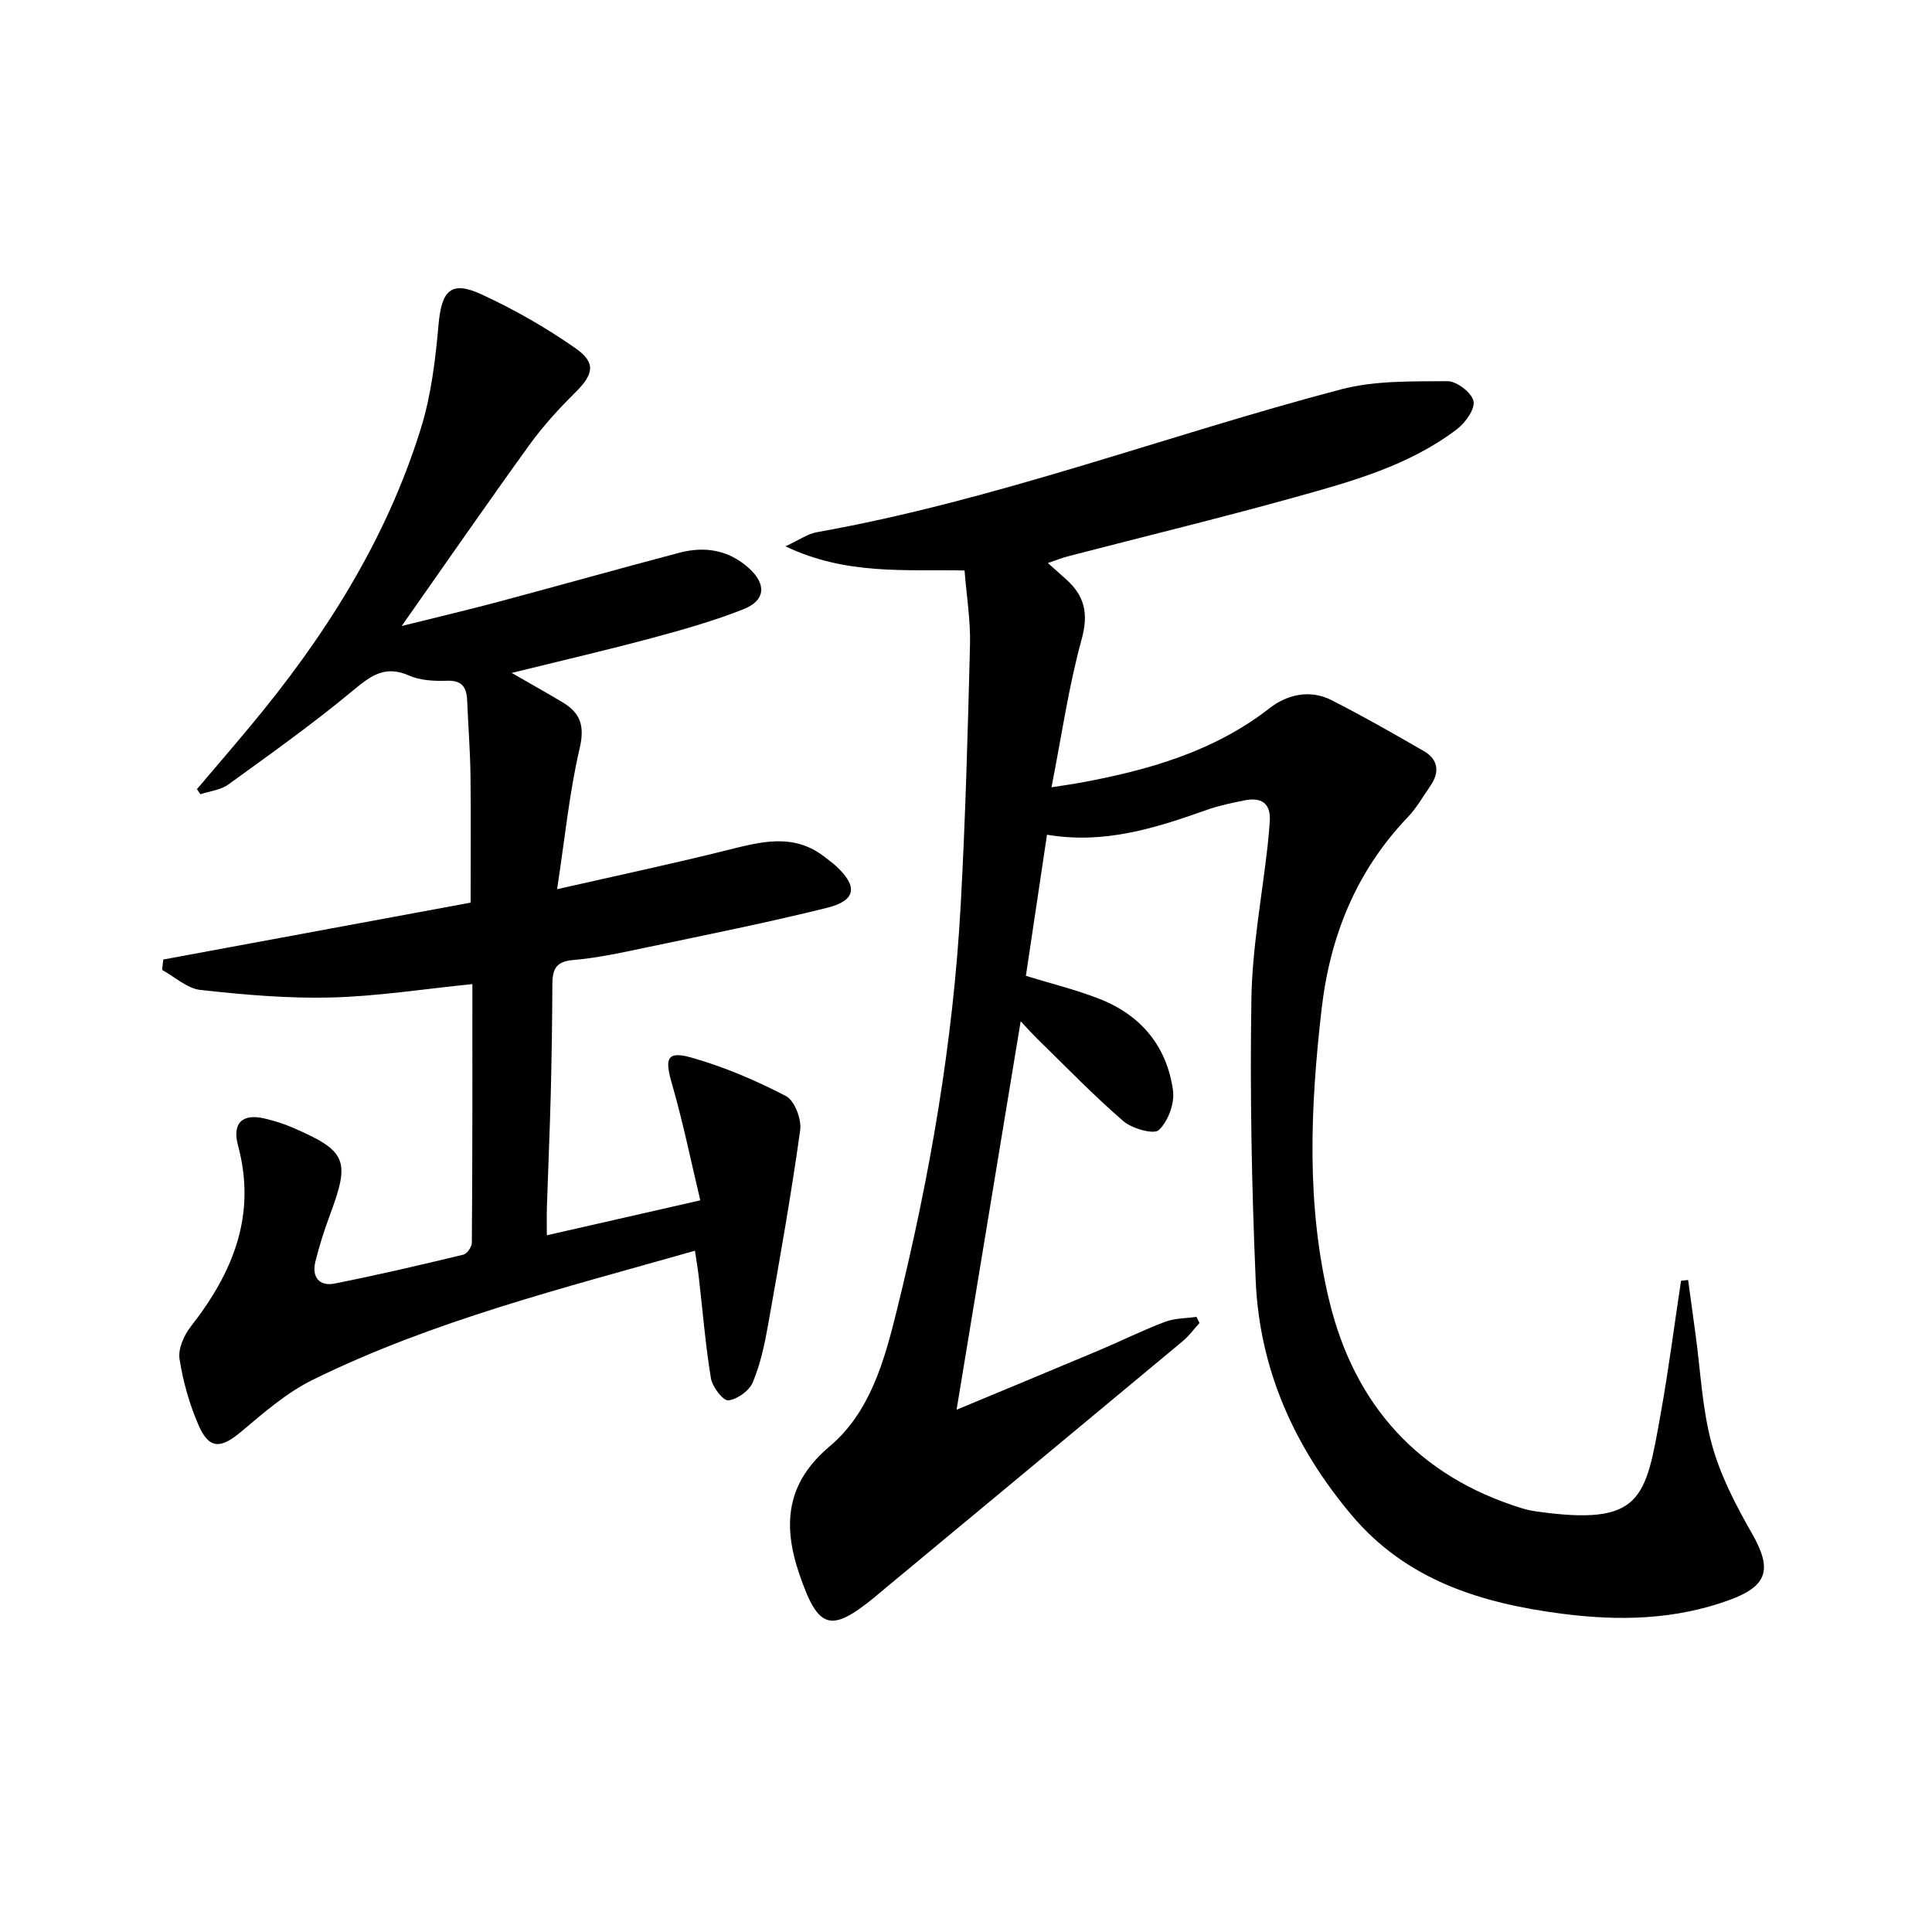
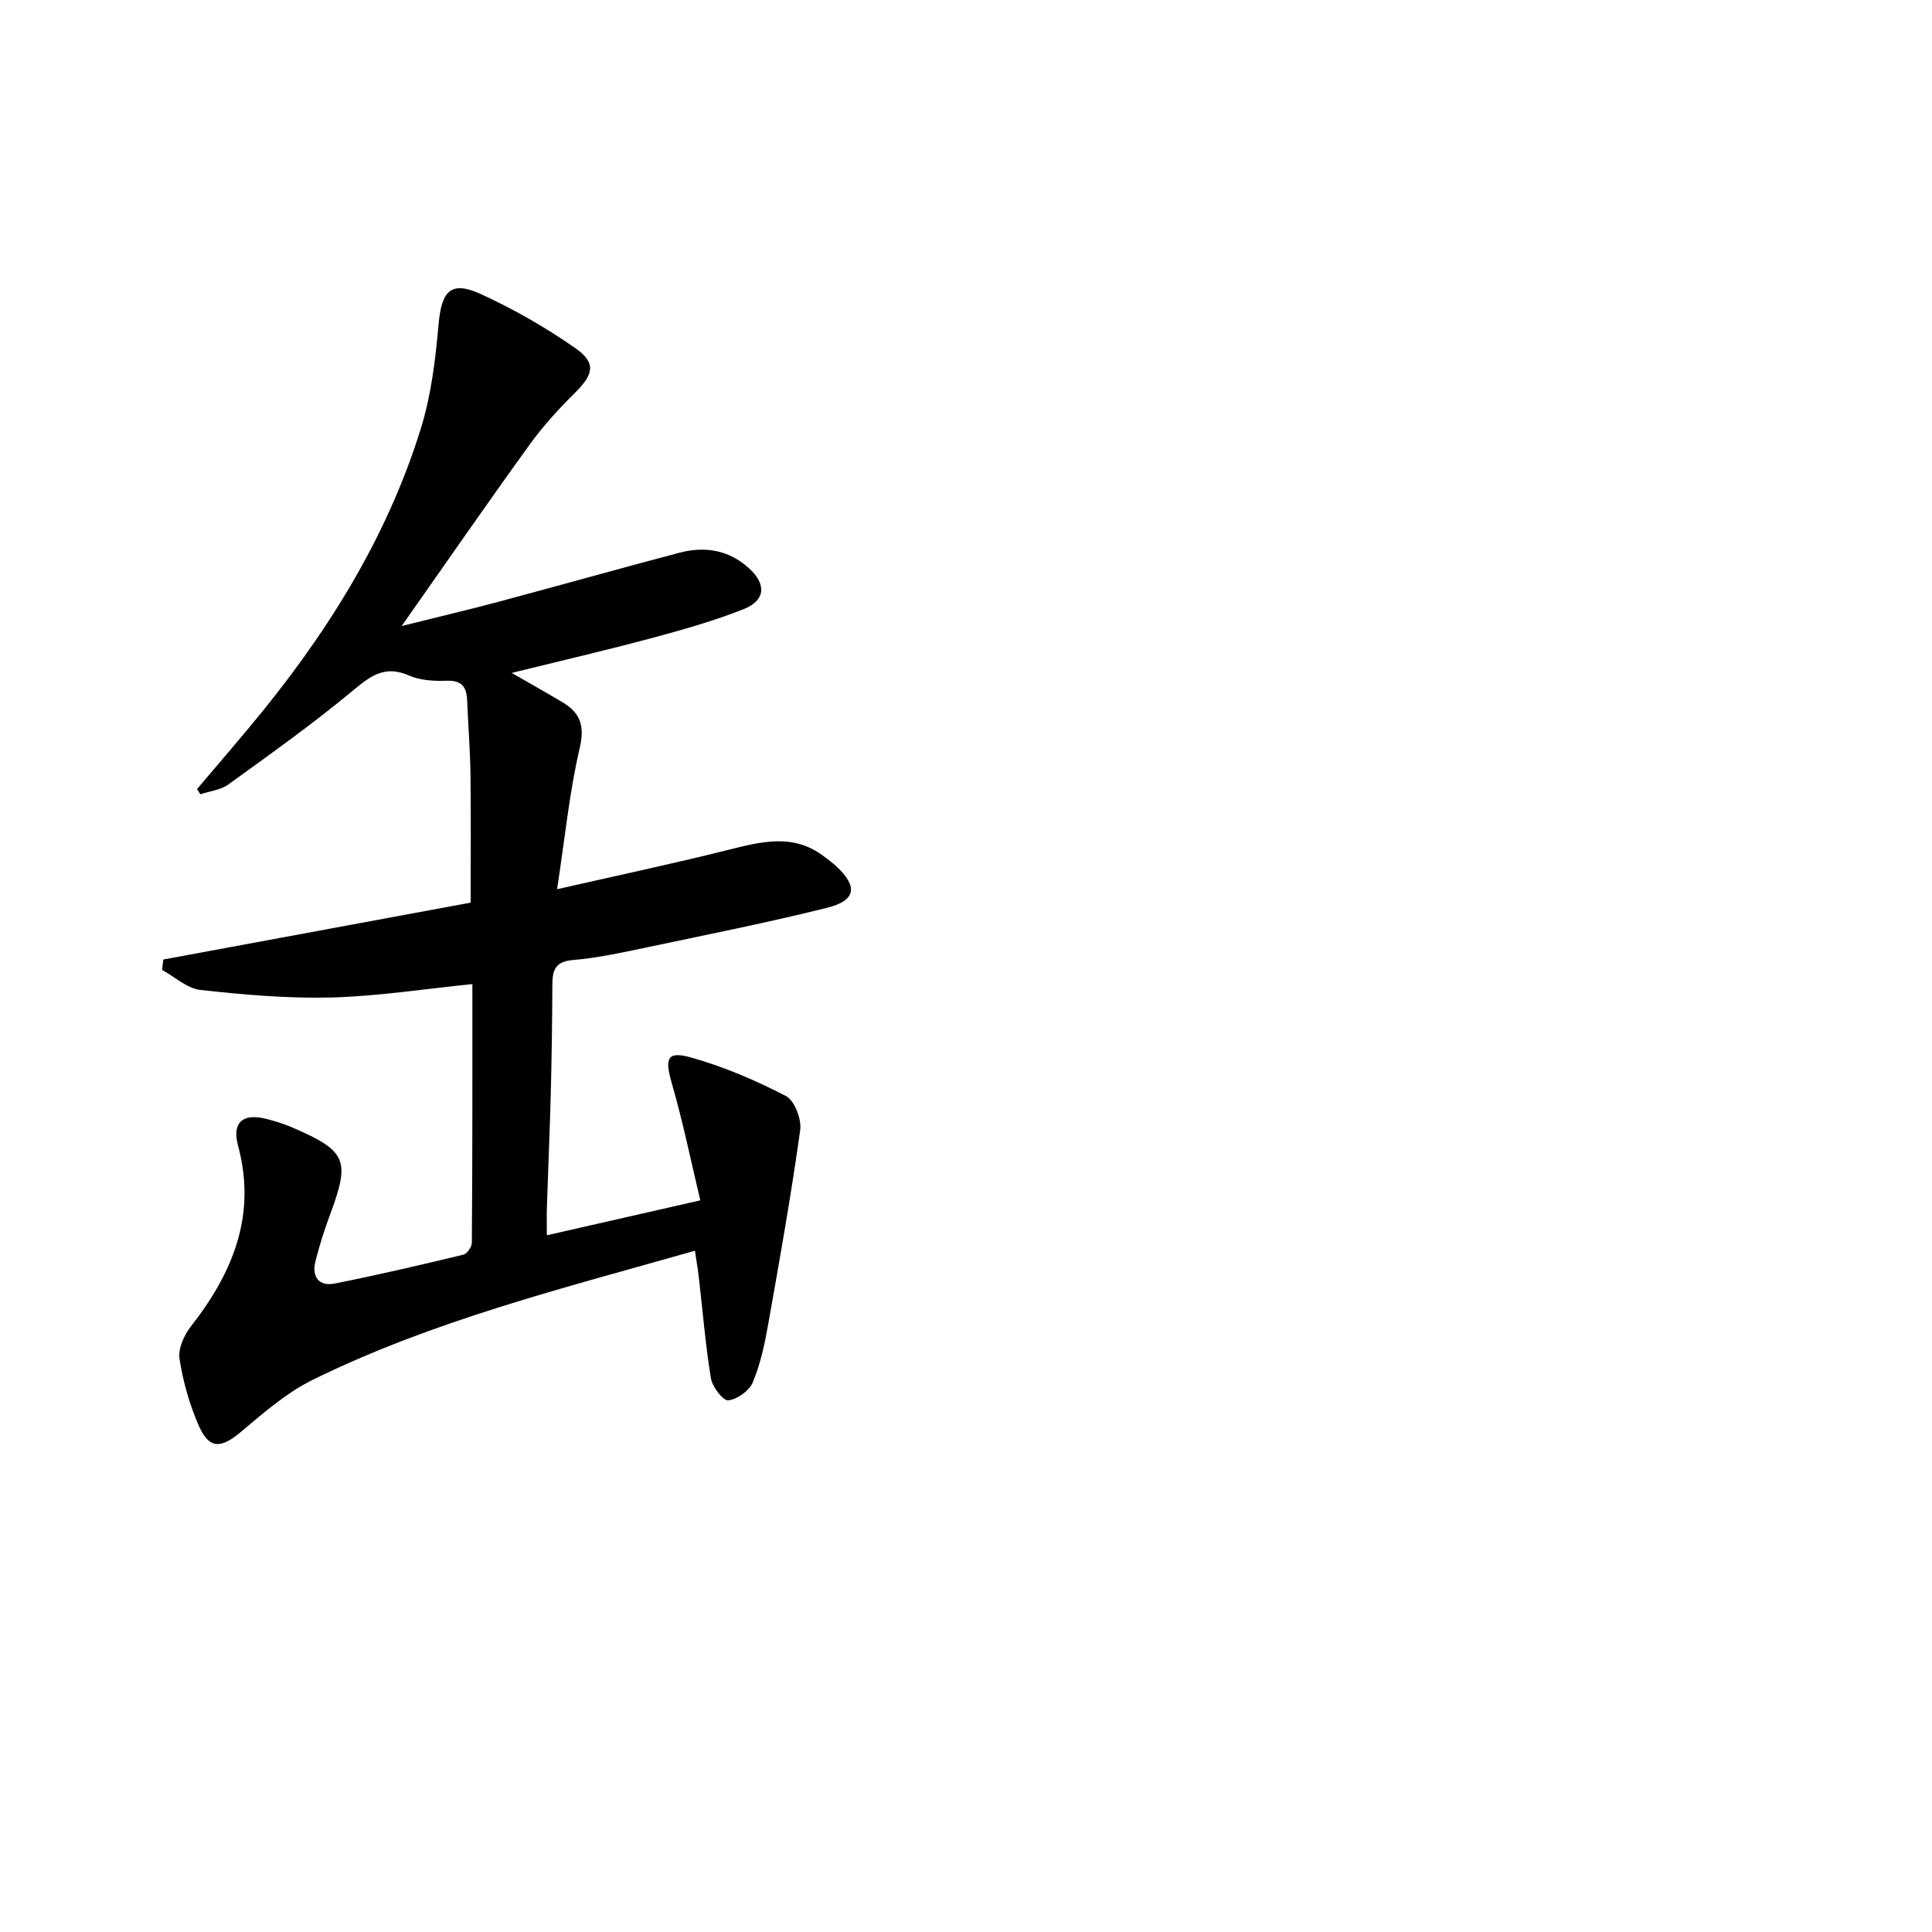
<svg xmlns="http://www.w3.org/2000/svg" enable-background="new 0 0 400 400" viewBox="0 0 400 400">
-   <path d="m216.77 172.82c-1.54 10.32-2.96 19.79-4.37 29.22 5.32 1.64 10.49 2.89 15.38 4.83 8.54 3.38 13.84 9.86 15.08 18.92.36 2.65-1.01 6.36-2.93 8.17-1.03.98-5.54-.28-7.35-1.84-6.15-5.3-11.8-11.18-17.63-16.86-1.17-1.14-2.25-2.36-3.63-3.82-4.41 26.72-8.74 52.98-13.27 80.43 10.27-4.28 19.86-8.24 29.42-12.27 4.59-1.93 9.06-4.16 13.71-5.92 2.02-.77 4.35-.72 6.54-1.04.21.42.42.85.62 1.27-1.14 1.25-2.15 2.66-3.44 3.74-21.1 17.57-42.24 35.1-63.37 52.64-.13.11-.25.23-.37.33-9.21 7.53-11.75 6.76-15.67-4.73-3.45-10.12-2.79-18.79 6.27-26.43 8.45-7.12 11.36-17.84 13.92-28.18 6.83-27.61 11.68-55.59 13.23-84.03.98-17.93 1.47-35.89 1.92-53.84.12-4.93-.7-9.89-1.13-15.3-12.24-.25-24.47 1.02-37.08-5 2.86-1.32 4.59-2.58 6.48-2.92 37.07-6.59 72.26-20.03 108.52-29.57 7.04-1.85 14.7-1.65 22.07-1.7 1.9-.01 4.99 2.36 5.38 4.11.37 1.64-1.68 4.5-3.42 5.83-10.01 7.61-21.97 10.87-33.8 14.16-15.51 4.31-31.17 8.11-46.75 12.16-1.21.31-2.37.79-4.15 1.39 1.53 1.37 2.62 2.35 3.72 3.32 3.86 3.42 4.75 7.09 3.28 12.44-2.68 9.72-4.11 19.78-6.25 30.67 2.58-.41 4.4-.65 6.21-.99 14-2.6 27.44-6.43 38.99-15.42 3.6-2.8 8.31-3.89 12.73-1.65 6.5 3.29 12.84 6.91 19.15 10.56 3.03 1.75 3.32 4.37 1.36 7.21-1.51 2.19-2.85 4.57-4.67 6.47-10.68 11.17-16.11 24.64-17.85 39.78-2.33 20.26-3.23 40.61 1.64 60.56 5.22 21.37 18.37 36.11 39.81 42.74.95.29 1.93.51 2.91.65 22.12 3.15 22.7-2.66 25.85-20.22 1.64-9.13 2.82-18.34 4.21-27.52.49-.05.98-.1 1.47-.16.51 3.77 1.02 7.54 1.54 11.31 1.04 7.57 1.36 15.33 3.35 22.64 1.75 6.44 4.94 12.62 8.29 18.46 4.17 7.29 3.47 10.84-4.44 13.77-11.32 4.2-23.05 4.45-34.89 2.91-16.72-2.17-32.19-6.91-43.59-20.49-11.81-14.06-19-30.1-19.79-48.46-.83-19.44-1.21-38.94-.89-58.39.17-10.58 2.18-21.13 3.36-31.69.18-1.65.33-3.31.44-4.97.27-3.91-1.83-5.09-5.31-4.38-2.6.53-5.23 1.07-7.72 1.96-10.52 3.72-21.12 7.16-33.09 5.14z" />
  <path d="m97.8 203.75c-10.11 1.01-19.63 2.52-29.19 2.77-9.02.23-18.11-.57-27.1-1.56-2.77-.3-5.31-2.71-7.95-4.15.08-.72.17-1.43.25-2.15 21.19-3.92 42.37-7.84 63.63-11.78 0-9.16.08-17.77-.03-26.39-.07-5.15-.48-10.3-.69-15.45-.11-2.74-1.04-4.21-4.2-4.1-2.62.09-5.51-.05-7.85-1.08-4.98-2.2-7.93.06-11.62 3.13-8.27 6.87-17.07 13.13-25.79 19.44-1.58 1.14-3.83 1.36-5.77 2.01-.24-.35-.47-.7-.71-1.06 3.62-4.27 7.27-8.51 10.85-12.81 15.49-18.53 28.31-38.66 35.51-61.88 2.13-6.87 3.01-14.22 3.65-21.43.63-7.13 2.56-9.24 8.91-6.31 6.74 3.1 13.28 6.85 19.37 11.09 4.43 3.08 3.83 5.46-.01 9.27-3.41 3.38-6.69 6.97-9.49 10.86-8.75 12.11-17.24 24.4-26.41 37.44 7.12-1.78 13.61-3.3 20.05-5.02 12.49-3.34 24.94-6.85 37.44-10.15 5.27-1.39 10.22-.6 14.42 3.21 3.64 3.3 3.45 6.66-1.14 8.48-6.14 2.43-12.54 4.24-18.93 5.96-9.28 2.49-18.65 4.66-29.06 7.23 4.13 2.38 7.36 4.18 10.53 6.08 3.71 2.22 4.63 4.9 3.54 9.54-2.13 9.12-3.04 18.52-4.67 29.16 12.58-2.86 23.83-5.25 34.99-8.03 7.05-1.75 13.93-3.74 20.44 1.38.78.62 1.61 1.19 2.34 1.87 4.55 4.23 4.16 7.13-1.91 8.64-12.23 3.04-24.6 5.51-36.94 8.11-5.19 1.09-10.41 2.25-15.67 2.7-3.77.32-4.22 2.23-4.23 5.21-.03 7.49-.14 14.99-.33 22.48-.2 7.81-.55 15.62-.8 23.43-.06 1.93-.01 3.87-.01 5.86 10.42-2.37 20.37-4.64 31.77-7.23-1.92-8.04-3.59-16.25-5.91-24.27-1.48-5.12-1-6.71 4.03-5.3 6.76 1.9 13.36 4.73 19.6 7.97 1.8.93 3.28 4.82 2.96 7.09-1.88 13.45-4.25 26.82-6.63 40.2-.72 4.07-1.6 8.2-3.18 11.98-.73 1.75-3.22 3.54-5.08 3.74-1.07.11-3.29-2.79-3.59-4.56-1.13-6.87-1.69-13.83-2.49-20.76-.2-1.76-.5-3.51-.82-5.66-27.17 7.74-54.11 14.42-79.12 26.72-5.4 2.66-10.16 6.81-14.82 10.74-4.2 3.54-6.63 3.69-8.81-1.29-1.9-4.35-3.23-9.07-3.96-13.76-.33-2.1.93-4.93 2.35-6.74 8.7-11.12 13.65-23.05 9.76-37.45-1.26-4.65.89-6.69 5.53-5.59 1.93.46 3.85 1.05 5.66 1.83 11.36 4.9 12.09 6.75 7.79 18.27-1.16 3.1-2.15 6.29-2.96 9.5-.79 3.16.76 5.19 3.94 4.57 8.94-1.76 17.82-3.85 26.68-5.98.77-.18 1.77-1.61 1.77-2.47.14-17.63.11-35.25.11-53.55z" />
</svg>